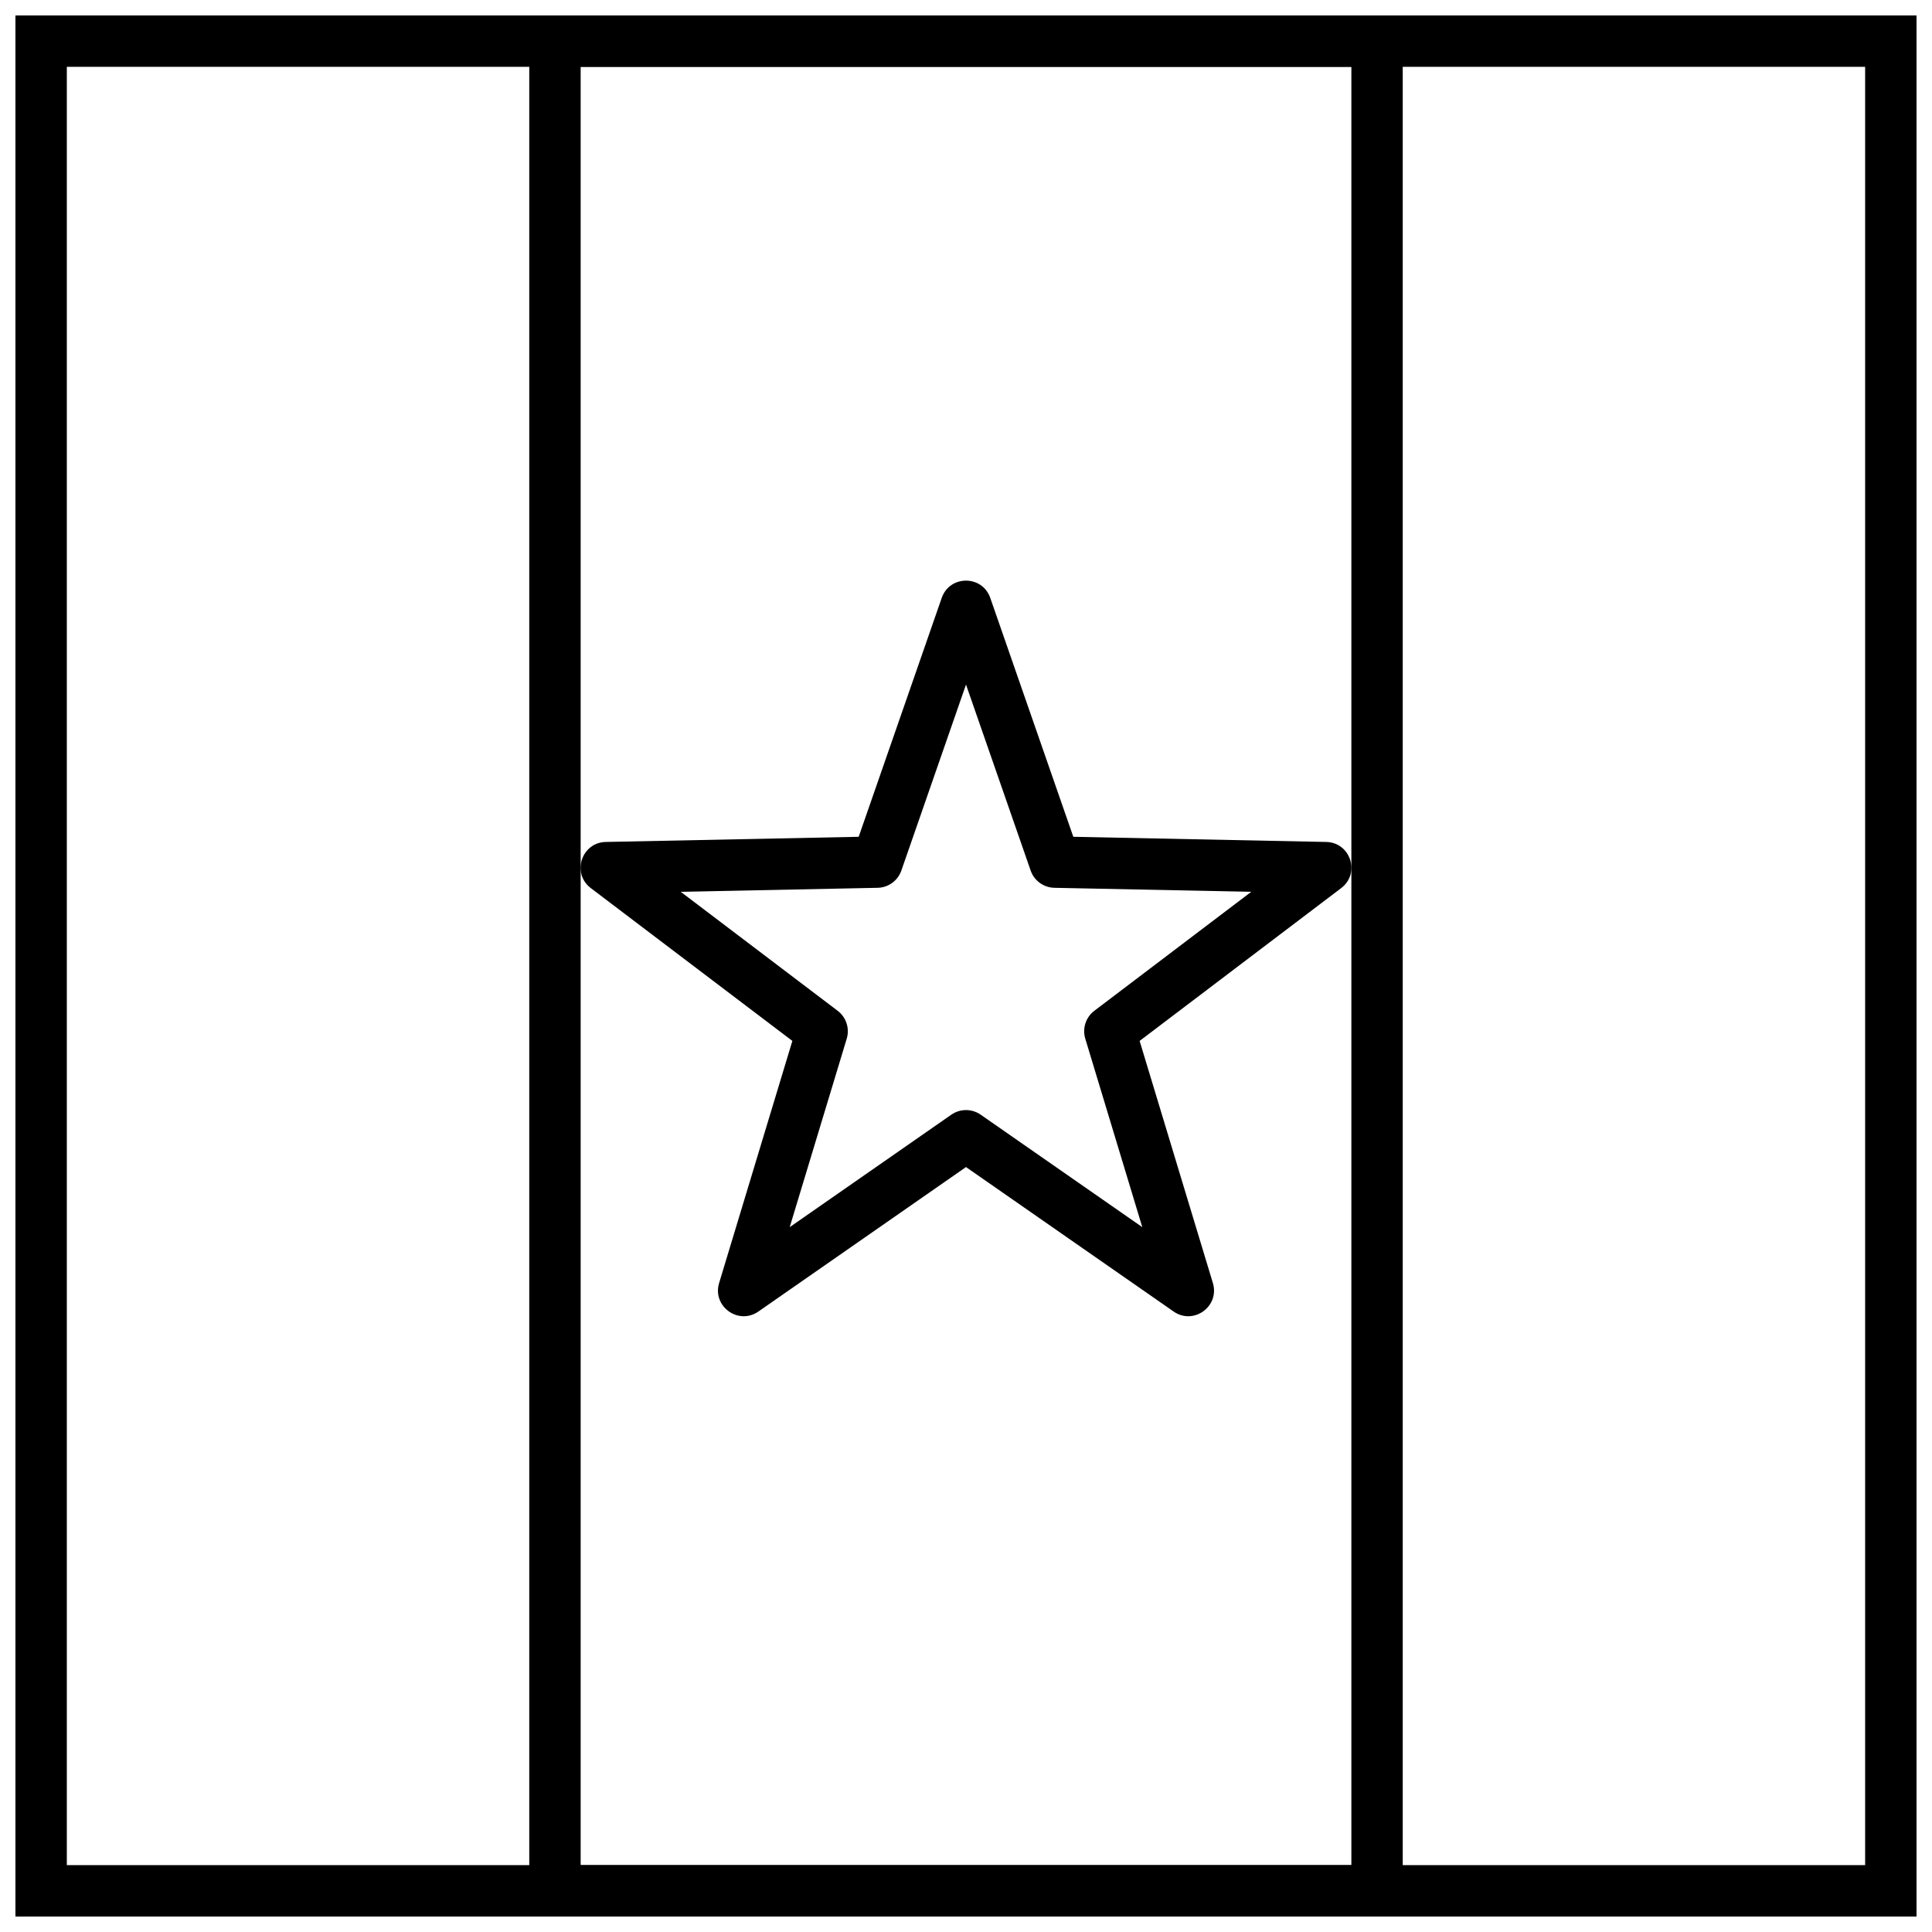
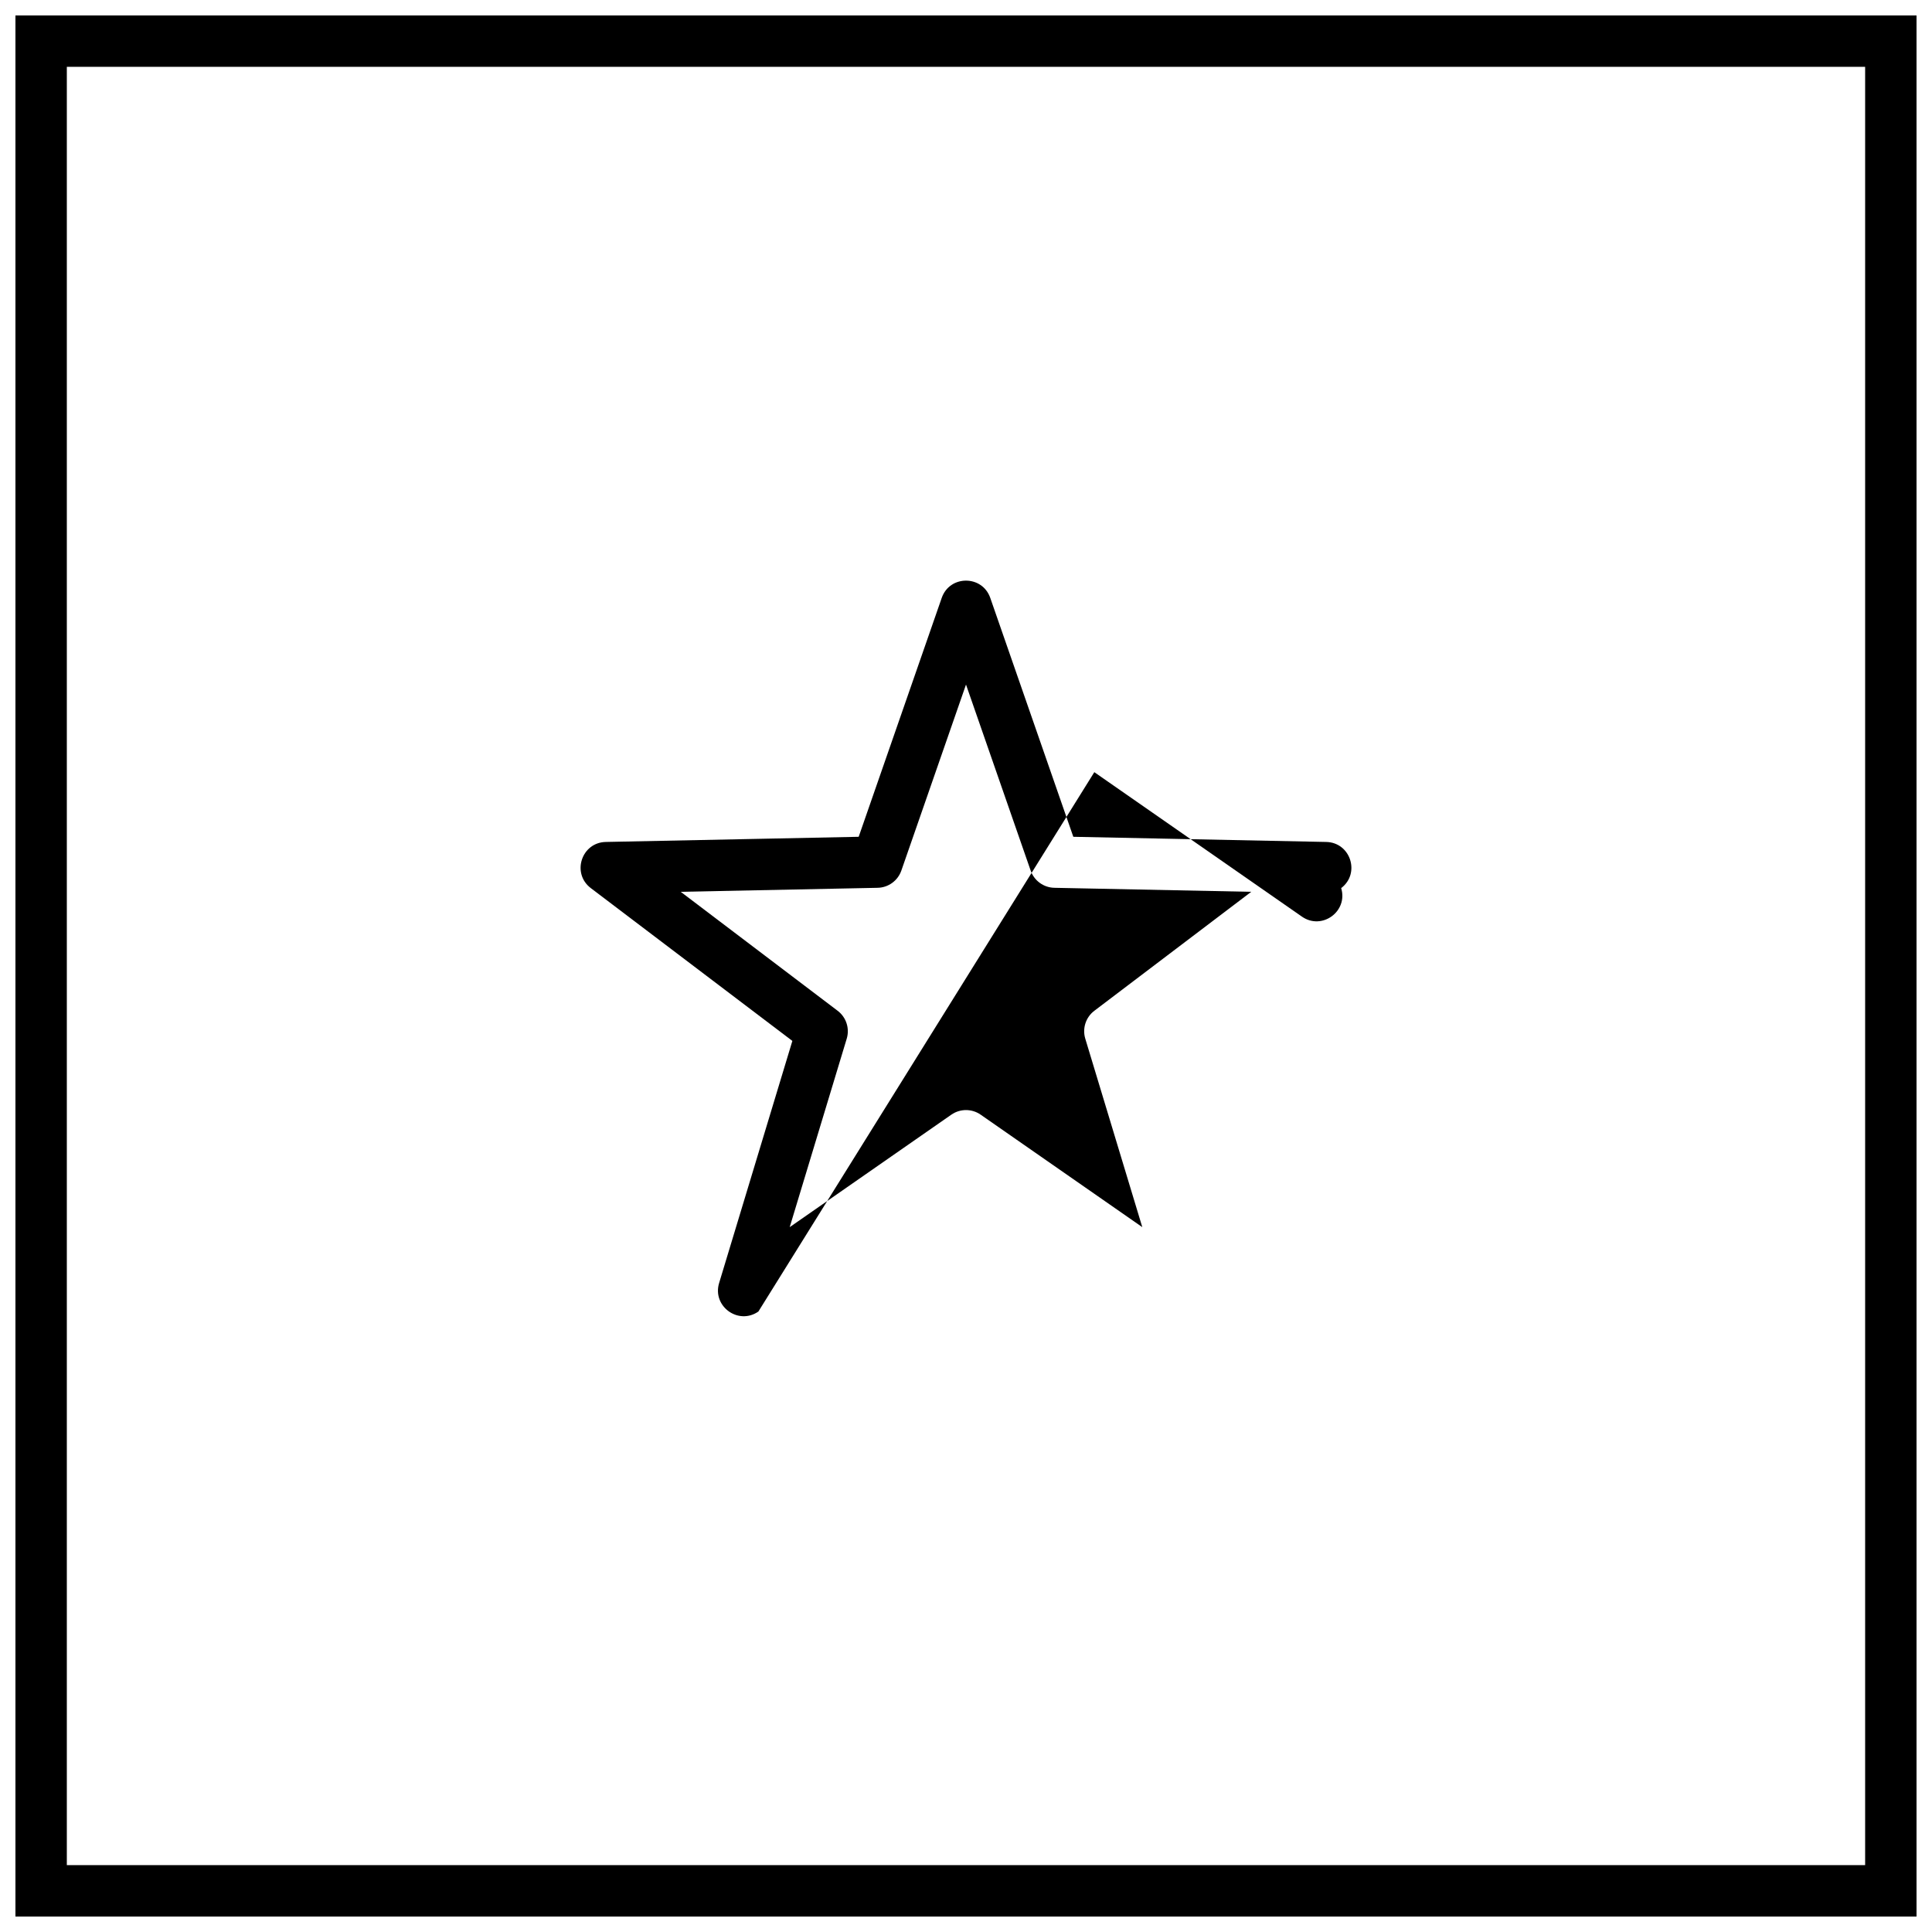
<svg xmlns="http://www.w3.org/2000/svg" width="800px" height="800px" version="1.1" viewBox="144 144 512 512">
  <defs>
    <clipPath id="b">
-       <path d="m284 148.09h232v503.81h-232z" />
-     </clipPath>
+       </clipPath>
    <clipPath id="a">
      <path d="m148.09 148.09h503.81v503.81h-503.81z" />
    </clipPath>
  </defs>
  <g clip-path="url(#b)">
-     <path d="m297.88 161.71v476.57h204.25v-476.57zm217.86-13.617v503.81h-231.48v-503.81z" />
-   </g>
+     </g>
  <g clip-path="url(#a)">
    <path d="m161.71 161.71v476.57h476.57v-476.57zm490.19-13.617v503.81h-503.81v-503.81z" />
  </g>
-   <path d="m396.11 439.4c2.336-1.625 5.441-1.625 7.777 0l42.832 29.805-15.109-49.945c-0.824-2.723 0.133-5.676 2.402-7.394l41.582-31.527-52.172-1.062c-2.848-0.059-5.356-1.879-6.289-4.57l-17.133-49.289-17.133 49.289c-0.938 2.691-3.445 4.512-6.293 4.57l-52.172 1.062 41.582 31.527c2.269 1.719 3.231 4.672 2.406 7.394l-15.113 49.945zm-51.129 52.168c-5.301 3.688-12.277-1.379-10.406-7.559l19.41-64.156-53.414-40.496c-5.144-3.898-2.481-12.102 3.973-12.23l67.016-1.367 22.008-63.312c2.121-6.098 10.742-6.098 12.863 0l22.008 63.312 67.016 1.367c6.453 0.129 9.117 8.332 3.973 12.23l-53.414 40.496 19.41 64.156c1.871 6.18-5.106 11.246-10.402 7.559l-55.02-38.285z" />
+   <path d="m396.11 439.4c2.336-1.625 5.441-1.625 7.777 0l42.832 29.805-15.109-49.945c-0.824-2.723 0.133-5.676 2.402-7.394l41.582-31.527-52.172-1.062c-2.848-0.059-5.356-1.879-6.289-4.57l-17.133-49.289-17.133 49.289c-0.938 2.691-3.445 4.512-6.293 4.57l-52.172 1.062 41.582 31.527c2.269 1.719 3.231 4.672 2.406 7.394l-15.113 49.945zm-51.129 52.168c-5.301 3.688-12.277-1.379-10.406-7.559l19.41-64.156-53.414-40.496c-5.144-3.898-2.481-12.102 3.973-12.23l67.016-1.367 22.008-63.312c2.121-6.098 10.742-6.098 12.863 0l22.008 63.312 67.016 1.367c6.453 0.129 9.117 8.332 3.973 12.23c1.871 6.18-5.106 11.246-10.402 7.559l-55.02-38.285z" />
</svg>